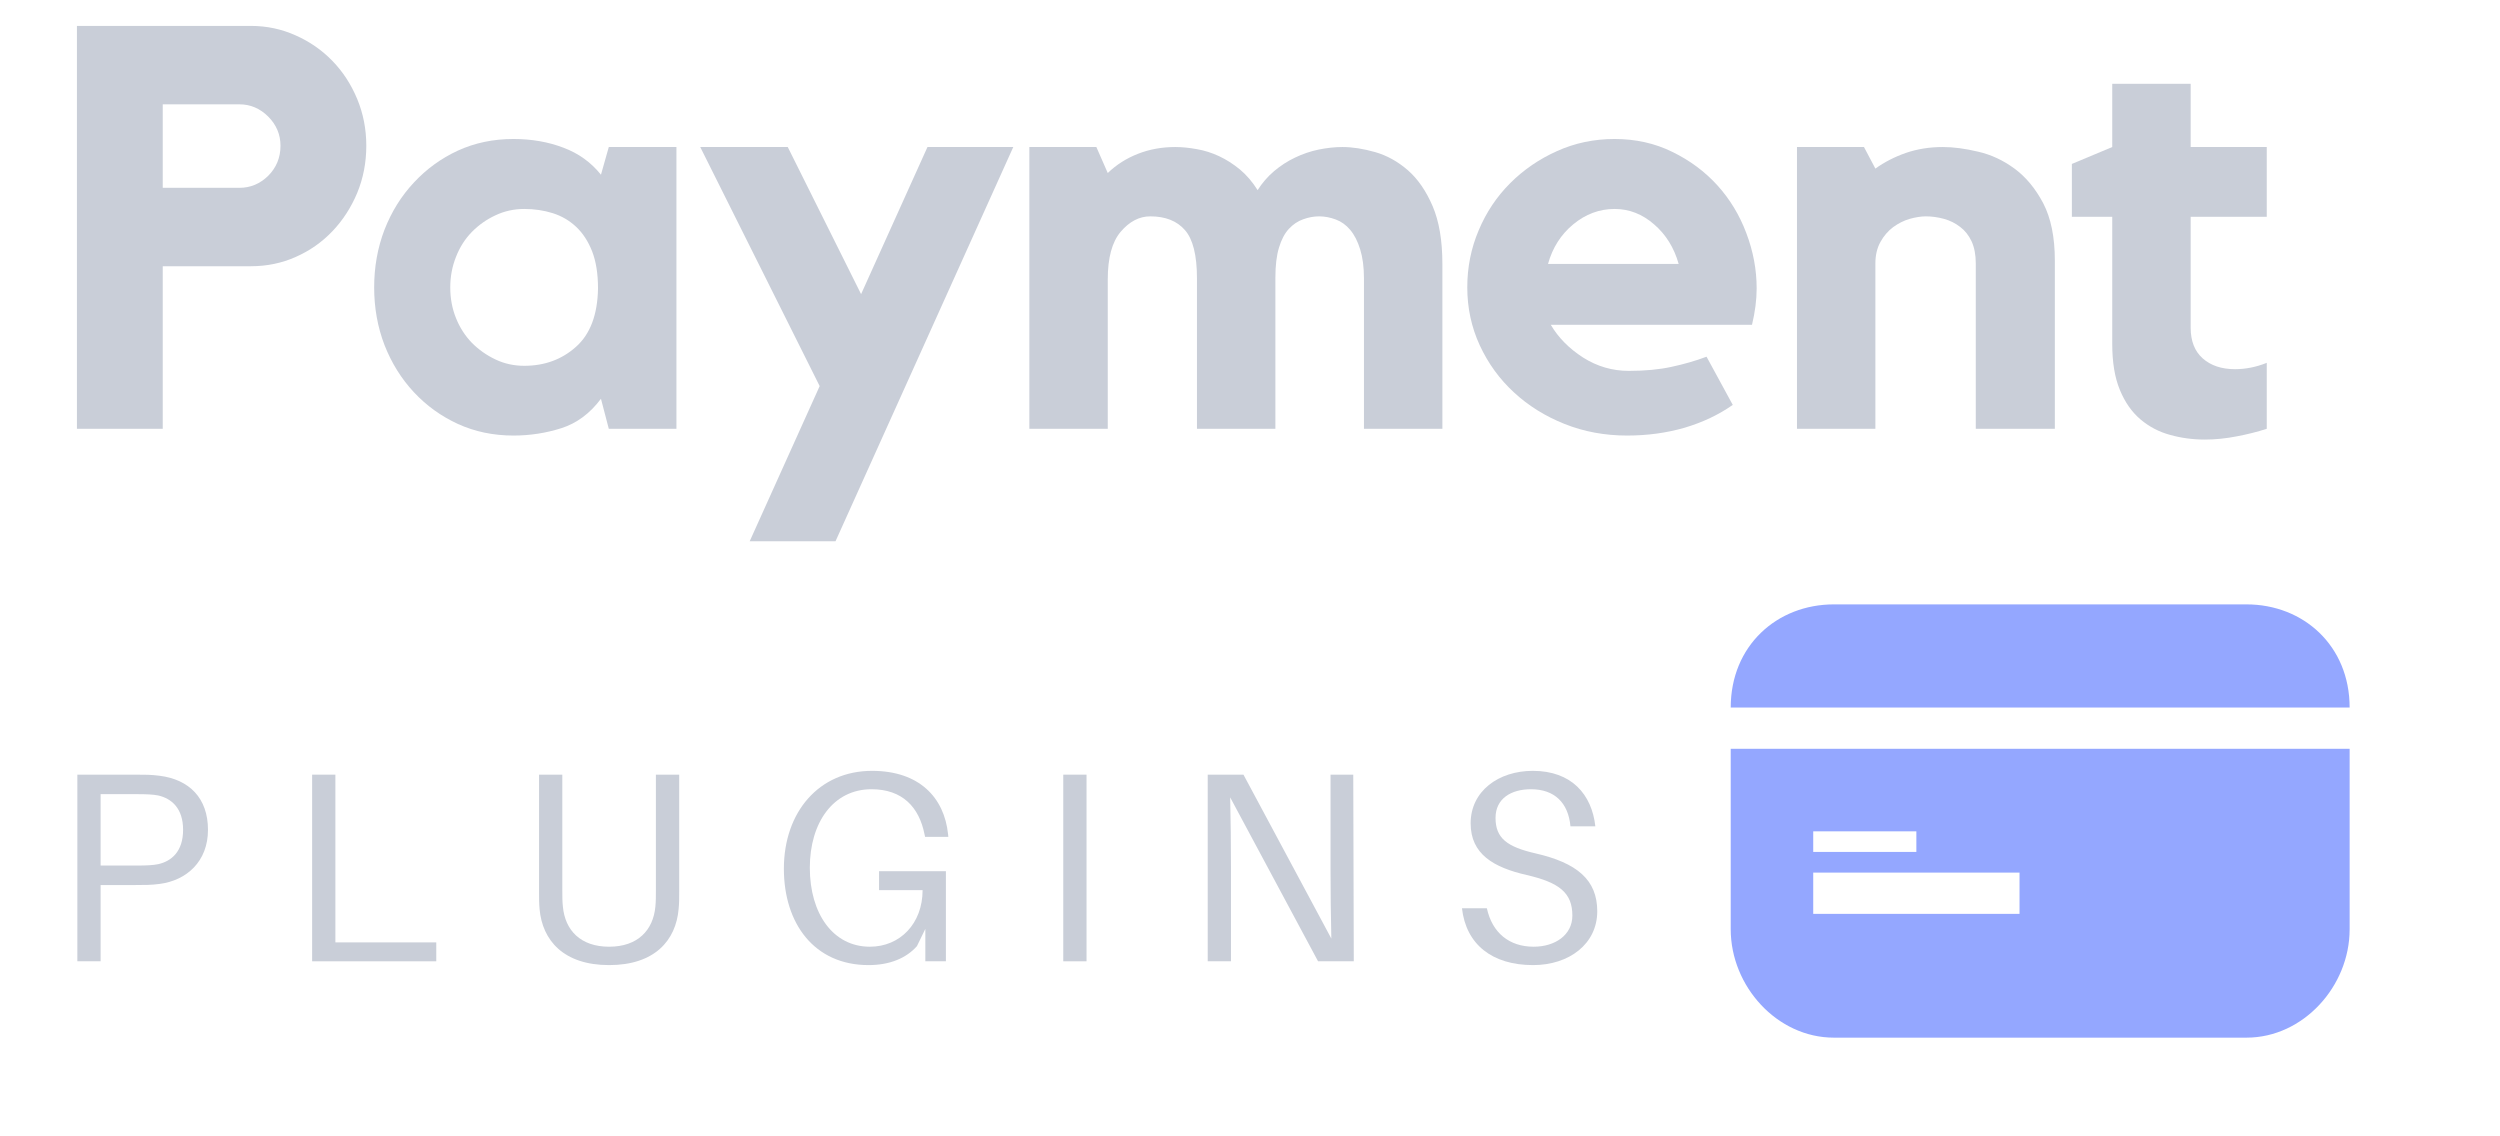
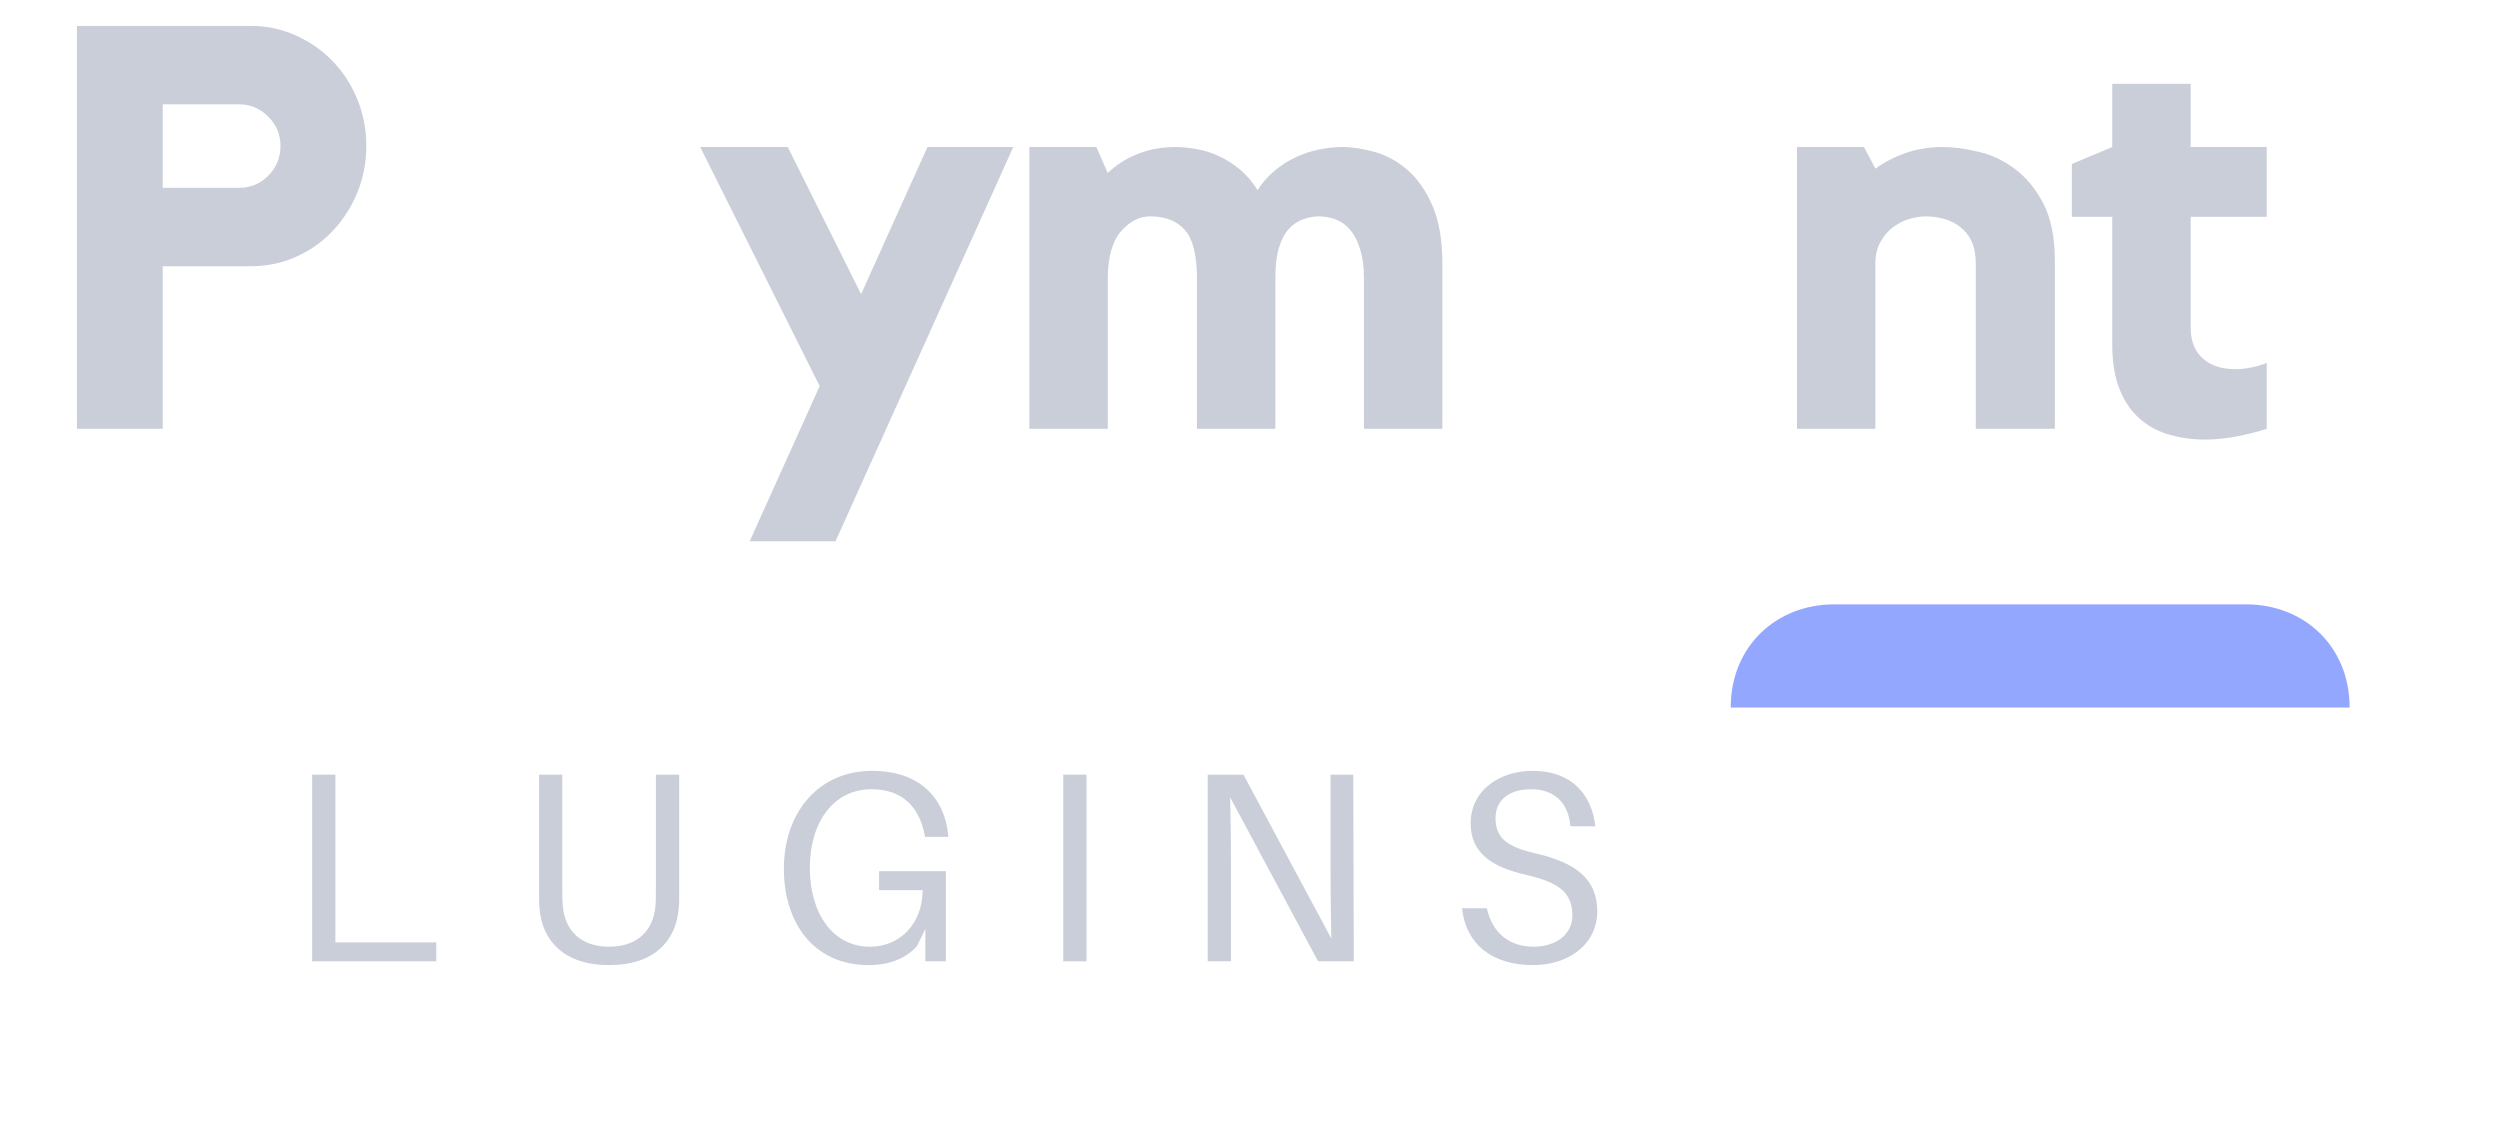
<svg xmlns="http://www.w3.org/2000/svg" xmlns:xlink="http://www.w3.org/1999/xlink" width="220" height="100" viewBox="120 160 140 84" version="1.1">
  <defs>
    <g>
      <symbol overflow="visible" id="glyph0-0">
        <path style="stroke:none;" d="" />
      </symbol>
      <symbol overflow="visible" id="glyph0-1">
        <path style="stroke:none;" d="M 14.828 -29.781 C 16.004 -29.781 17.109 -29.543 18.141 -29.078 C 19.18 -28.617 20.086 -27.988 20.859 -27.188 C 21.629 -26.395 22.238 -25.457 22.688 -24.375 C 23.133 -23.301 23.359 -22.148 23.359 -20.922 C 23.359 -19.68 23.133 -18.52 22.688 -17.438 C 22.238 -16.363 21.629 -15.418 20.859 -14.609 C 20.086 -13.797 19.18 -13.16 18.141 -12.703 C 17.109 -12.242 16.004 -12.016 14.828 -12.016 L 8.312 -12.016 L 8.312 0 L 1.969 0 L 1.969 -29.781 Z M 13.984 -17.812 C 14.793 -17.812 15.504 -18.109 16.109 -18.703 C 16.711 -19.305 17.016 -20.047 17.016 -20.922 C 17.016 -21.754 16.711 -22.473 16.109 -23.078 C 15.504 -23.68 14.793 -23.984 13.984 -23.984 L 8.312 -23.984 L 8.312 -17.812 Z M 13.984 -17.812 " />
      </symbol>
      <symbol overflow="visible" id="glyph0-2">
-         <path style="stroke:none;" d="M 23.688 -20.828 L 23.688 0 L 18.688 0 L 18.109 -2.219 C 17.297 -1.133 16.32 -0.41 15.188 -0.047 C 14.051 0.316 12.867 0.5 11.641 0.5 C 10.148 0.5 8.777 0.211 7.531 -0.359 C 6.289 -0.93 5.207 -1.711 4.281 -2.703 C 3.352 -3.699 2.629 -4.863 2.109 -6.188 C 1.598 -7.52 1.344 -8.941 1.344 -10.453 C 1.344 -11.961 1.598 -13.383 2.109 -14.719 C 2.629 -16.051 3.352 -17.211 4.281 -18.203 C 5.207 -19.199 6.289 -19.988 7.531 -20.562 C 8.777 -21.133 10.148 -21.422 11.641 -21.422 C 12.98 -21.422 14.211 -21.207 15.328 -20.781 C 16.449 -20.363 17.379 -19.695 18.109 -18.781 L 18.688 -20.828 Z M 17.891 -10.375 C 17.891 -11.465 17.742 -12.383 17.453 -13.125 C 17.16 -13.863 16.77 -14.461 16.281 -14.922 C 15.789 -15.387 15.211 -15.727 14.547 -15.938 C 13.891 -16.145 13.184 -16.25 12.438 -16.25 C 11.676 -16.25 10.965 -16.09 10.312 -15.781 C 9.656 -15.477 9.07 -15.066 8.562 -14.547 C 8.062 -14.035 7.668 -13.418 7.391 -12.703 C 7.109 -11.992 6.969 -11.242 6.969 -10.453 C 6.969 -9.641 7.109 -8.883 7.391 -8.188 C 7.668 -7.488 8.062 -6.879 8.562 -6.359 C 9.07 -5.848 9.656 -5.434 10.312 -5.125 C 10.965 -4.812 11.676 -4.656 12.438 -4.656 C 13.945 -4.656 15.223 -5.125 16.266 -6.062 C 17.316 -6.996 17.859 -8.438 17.891 -10.375 Z M 17.891 -10.375 " />
-       </symbol>
+         </symbol>
      <symbol overflow="visible" id="glyph0-3">
        <path style="stroke:none;" d="M 17.969 -20.828 L 24.312 -20.828 L 11.172 8.312 L 4.828 8.312 L 10 -3.156 L 1.172 -20.828 L 7.641 -20.828 L 13.062 -9.953 Z M 17.969 -20.828 " />
      </symbol>
      <symbol overflow="visible" id="glyph0-4">
        <path style="stroke:none;" d="M 25.078 -20.828 C 25.824 -20.828 26.633 -20.699 27.5 -20.453 C 28.371 -20.203 29.18 -19.754 29.922 -19.109 C 30.66 -18.461 31.27 -17.574 31.75 -16.453 C 32.227 -15.336 32.469 -13.914 32.469 -12.188 L 32.469 0 L 26.672 0 L 26.672 -11.125 C 26.672 -11.965 26.574 -12.68 26.391 -13.266 C 26.211 -13.855 25.965 -14.336 25.656 -14.703 C 25.352 -15.066 24.996 -15.32 24.594 -15.469 C 24.188 -15.621 23.773 -15.703 23.359 -15.703 C 22.961 -15.703 22.566 -15.629 22.172 -15.484 C 21.785 -15.348 21.434 -15.113 21.125 -14.781 C 20.812 -14.445 20.566 -13.98 20.391 -13.391 C 20.211 -12.805 20.125 -12.066 20.125 -11.172 L 20.125 0 L 14.328 0 L 14.328 -11.125 C 14.328 -12.832 14.027 -14.02 13.438 -14.688 C 12.852 -15.363 11.996 -15.703 10.875 -15.703 C 10.062 -15.703 9.332 -15.32 8.688 -14.562 C 8.051 -13.812 7.734 -12.637 7.734 -11.047 L 7.734 0 L 1.938 0 L 1.938 -20.828 L 6.891 -20.828 L 7.734 -18.906 C 8.367 -19.52 9.113 -19.992 9.969 -20.328 C 10.82 -20.66 11.738 -20.828 12.719 -20.828 C 13.227 -20.828 13.758 -20.773 14.312 -20.672 C 14.871 -20.578 15.422 -20.402 15.953 -20.156 C 16.492 -19.906 17.008 -19.574 17.5 -19.172 C 17.988 -18.766 18.426 -18.254 18.812 -17.641 C 19.145 -18.168 19.551 -18.641 20.031 -19.047 C 20.508 -19.449 21.023 -19.785 21.578 -20.047 C 22.137 -20.316 22.723 -20.516 23.328 -20.641 C 23.93 -20.762 24.516 -20.828 25.078 -20.828 Z M 25.078 -20.828 " />
      </symbol>
      <symbol overflow="visible" id="glyph0-5">
-         <path style="stroke:none;" d="M 12.188 -21.422 C 13.746 -21.422 15.172 -21.102 16.453 -20.469 C 17.742 -19.844 18.852 -19.02 19.781 -18 C 20.707 -16.977 21.422 -15.801 21.922 -14.469 C 22.43 -13.133 22.688 -11.77 22.688 -10.375 C 22.688 -9.531 22.57 -8.633 22.344 -7.688 L 7.469 -7.688 C 8.027 -6.738 8.828 -5.93 9.859 -5.266 C 10.898 -4.609 12.023 -4.281 13.234 -4.281 C 14.43 -4.281 15.484 -4.379 16.391 -4.578 C 17.305 -4.773 18.172 -5.023 18.984 -5.328 L 20.922 -1.766 C 19.879 -1.035 18.691 -0.473 17.359 -0.078 C 16.035 0.305 14.617 0.5 13.109 0.5 C 11.453 0.5 9.91 0.211 8.484 -0.359 C 7.055 -0.93 5.809 -1.707 4.75 -2.688 C 3.688 -3.664 2.84 -4.828 2.219 -6.172 C 1.602 -7.512 1.297 -8.941 1.297 -10.453 C 1.297 -11.941 1.578 -13.348 2.141 -14.672 C 2.699 -16.004 3.477 -17.164 4.469 -18.156 C 5.465 -19.152 6.625 -19.945 7.938 -20.531 C 9.246 -21.121 10.664 -21.422 12.188 -21.422 Z M 16.922 -12.188 C 16.586 -13.383 15.98 -14.359 15.109 -15.109 C 14.242 -15.867 13.27 -16.25 12.188 -16.25 C 11.062 -16.25 10.039 -15.867 9.125 -15.109 C 8.219 -14.359 7.598 -13.383 7.266 -12.188 Z M 16.922 -12.188 " />
-       </symbol>
+         </symbol>
      <symbol overflow="visible" id="glyph0-6">
        <path style="stroke:none;" d="M 12.719 -20.828 C 13.508 -20.828 14.379 -20.711 15.328 -20.484 C 16.285 -20.266 17.18 -19.848 18.016 -19.234 C 18.855 -18.617 19.566 -17.762 20.141 -16.672 C 20.711 -15.578 21 -14.164 21 -12.438 L 21 0 L 15.156 0 L 15.156 -12.219 C 15.156 -12.863 15.051 -13.41 14.844 -13.859 C 14.633 -14.305 14.352 -14.66 14 -14.922 C 13.656 -15.191 13.258 -15.391 12.812 -15.516 C 12.363 -15.637 11.914 -15.703 11.469 -15.703 C 11.102 -15.703 10.699 -15.637 10.266 -15.516 C 9.836 -15.391 9.43 -15.184 9.047 -14.906 C 8.672 -14.625 8.355 -14.258 8.109 -13.812 C 7.859 -13.363 7.734 -12.832 7.734 -12.219 L 7.734 0 L 1.938 0 L 1.938 -20.828 L 6.891 -20.828 L 7.734 -19.234 C 8.398 -19.711 9.148 -20.098 9.984 -20.391 C 10.824 -20.68 11.738 -20.828 12.719 -20.828 Z M 12.719 -20.828 " />
      </symbol>
      <symbol overflow="visible" id="glyph0-7">
        <path style="stroke:none;" d="M 9.578 -7.469 C 9.578 -6.488 9.875 -5.73 10.469 -5.203 C 11.07 -4.672 11.867 -4.406 12.859 -4.406 C 13.637 -4.406 14.422 -4.562 15.203 -4.875 L 15.203 0 C 14.504 0.227 13.758 0.414 12.969 0.562 C 12.188 0.715 11.402 0.797 10.625 0.797 C 9.727 0.797 8.871 0.68 8.062 0.453 C 7.25 0.234 6.52 -0.145 5.875 -0.688 C 5.227 -1.238 4.715 -1.969 4.344 -2.875 C 3.969 -3.777 3.781 -4.91 3.781 -6.266 L 3.781 -15.672 L 0.797 -15.672 L 0.797 -19.578 L 3.781 -20.828 L 3.781 -25.5 L 9.578 -25.5 L 9.578 -20.828 L 15.203 -20.828 L 15.203 -15.672 L 9.578 -15.672 Z M 9.578 -7.469 " />
      </symbol>
      <symbol overflow="visible" id="glyph1-0">
-         <path style="stroke:none;" d="M 8.078 -13.715 C 7.457 -13.797 6.977 -13.797 6.277 -13.797 L 2 -13.797 L 2 0 L 3.719 0 L 3.719 -5.637 L 6.277 -5.637 C 6.977 -5.637 7.457 -5.637 8.078 -5.719 C 10.078 -5.977 11.656 -7.379 11.656 -9.719 C 11.656 -12.059 10.277 -13.438 8.078 -13.715 Z M 7.977 -7.18 C 7.598 -7.098 7.059 -7.078 6.438 -7.078 L 3.719 -7.078 L 3.719 -12.355 L 6.438 -12.355 C 7.059 -12.355 7.598 -12.336 7.977 -12.258 C 8.957 -12.035 9.816 -11.316 9.816 -9.719 C 9.816 -8.117 8.957 -7.398 7.977 -7.18 Z M 7.977 -7.18 " />
-       </symbol>
+         </symbol>
      <symbol overflow="visible" id="glyph1-1">
        <path style="stroke:none;" d="M 11.176 -1.398 L 3.719 -1.398 L 3.719 -13.797 L 2 -13.797 L 2 0 L 11.176 0 Z M 11.176 -1.398 " />
      </symbol>
      <symbol overflow="visible" id="glyph1-2">
        <path style="stroke:none;" d="M 12.238 -13.797 L 10.516 -13.797 L 10.516 -5.258 C 10.516 -4.82 10.516 -4.398 10.477 -4.039 C 10.316 -2.301 9.176 -1.078 7.059 -1.078 C 4.938 -1.078 3.801 -2.301 3.641 -4.039 C 3.598 -4.398 3.598 -4.82 3.598 -5.258 L 3.598 -13.797 L 1.879 -13.797 L 1.879 -5.098 C 1.879 -4.66 1.879 -4.258 1.918 -3.859 C 2.121 -1.559 3.68 0.281 7.059 0.281 C 10.438 0.281 11.996 -1.559 12.195 -3.859 C 12.238 -4.258 12.238 -4.66 12.238 -5.098 Z M 12.238 -13.797 " />
      </symbol>
      <symbol overflow="visible" id="glyph1-3">
        <path style="stroke:none;" d="M 7.977 -6.66 L 7.977 -5.258 L 11.195 -5.258 C 11.195 -2.801 9.539 -1.078 7.297 -1.078 C 4.578 -1.078 2.859 -3.52 2.859 -6.918 C 2.859 -10.258 4.598 -12.719 7.418 -12.719 C 9.719 -12.719 10.938 -11.379 11.336 -9.398 L 11.379 -9.199 L 13.098 -9.199 L 13.078 -9.398 C 12.797 -12.098 10.957 -14.078 7.457 -14.078 C 3.539 -14.078 0.941 -11.039 0.941 -6.84 C 0.941 -2.801 3.18 0.281 7.199 0.281 C 8.777 0.281 9.996 -0.238 10.777 -1.121 L 11.398 -2.398 L 11.398 0 L 12.918 0 L 12.918 -6.66 Z M 7.977 -6.66 " />
      </symbol>
      <symbol overflow="visible" id="glyph1-4">
        <path style="stroke:none;" d="M 3.719 0 L 3.719 -13.797 L 2 -13.797 L 2 0 Z M 3.719 0 " />
      </symbol>
      <symbol overflow="visible" id="glyph1-5">
        <path style="stroke:none;" d="M 12.797 0 L 12.758 -13.797 L 11.078 -13.797 L 11.078 -6.898 C 11.078 -5.277 11.098 -3.301 11.137 -1.68 L 4.641 -13.797 L 2 -13.797 L 2 0 L 3.719 0 L 3.719 -6.898 C 3.719 -8.52 3.699 -10.496 3.66 -12.117 L 10.156 0 Z M 12.797 0 " />
      </symbol>
      <symbol overflow="visible" id="glyph1-6">
        <path style="stroke:none;" d="M 6.277 -14.078 C 3.738 -14.078 1.68 -12.578 1.68 -10.199 C 1.68 -7.918 3.379 -6.938 5.82 -6.379 C 8.238 -5.82 9.199 -5.059 9.199 -3.379 C 9.199 -1.941 7.918 -1.078 6.34 -1.078 C 4.539 -1.078 3.277 -2.098 2.879 -3.918 L 1.039 -3.918 C 1.34 -1.258 3.258 0.281 6.297 0.281 C 8.957 0.281 11.039 -1.281 11.039 -3.699 C 11.039 -6.039 9.52 -7.277 6.477 -7.977 C 4.379 -8.457 3.52 -9.098 3.52 -10.598 C 3.52 -12.035 4.68 -12.719 6.137 -12.719 C 7.879 -12.719 8.898 -11.719 9.059 -9.977 L 10.898 -9.977 C 10.637 -12.336 9.137 -14.078 6.277 -14.078 Z M 6.277 -14.078 " />
      </symbol>
    </g>
    <filter id="alpha" filterUnits="objectBoundingBox" x="0%" y="0%" width="100%" height="100%">
      <feColorMatrix type="matrix" in="SourceGraphic" values="0 0 0 0 1 0 0 0 0 1 0 0 0 0 1 0 0 0 1 0" />
    </filter>
    <mask id="mask0">
      <g filter="url(#alpha)">
        <rect x="0" y="0" width="375" height="375" style="fill:rgb(0%,0%,0%);fill-opacity:0.62;stroke:none;" />
      </g>
    </mask>
    <clipPath id="clip2">
-       <path d="M 0.535 18 L 46.285 18 L 46.285 40 L 0.535 40 Z M 0.535 18 " />
-     </clipPath>
+       </clipPath>
    <clipPath id="clip3">
      <path d="M 0.535 7 L 46.285 7 L 46.285 16 L 0.535 16 Z M 0.535 7 " />
    </clipPath>
    <clipPath id="clip1">
      <rect width="47" height="40" />
    </clipPath>
    <g id="surface12" clip-path="url(#clip1)">
      <g clip-path="url(#clip2)" clip-rule="nonzero">
        <path style=" stroke:none;fill-rule:nonzero;fill:rgb(32.199%,44.299%,100%);fill-opacity:1;" d="M 0.535 18.352 L 0.535 31.695 C 0.535 35.898 3.957 39.703 8.16 39.703 L 38.66 39.703 C 42.863 39.703 46.285 35.898 46.285 31.695 L 46.285 18.352 Z M 6.633 24.453 L 14.258 24.453 L 14.258 25.977 L 6.633 25.977 Z M 21.883 30.551 L 6.633 30.551 L 6.633 27.504 L 21.883 27.504 Z M 21.883 30.551 " />
      </g>
      <g clip-path="url(#clip3)" clip-rule="nonzero">
        <path style=" stroke:none;fill-rule:nonzero;fill:rgb(32.199%,44.299%,100%);fill-opacity:1;" d="M 38.66 7.676 L 8.16 7.676 C 3.957 7.676 0.535 10.727 0.535 15.301 L 46.285 15.301 C 46.285 10.727 42.863 7.676 38.66 7.676 Z M 38.66 7.676 " />
      </g>
    </g>
  </defs>
  <g id="surface1" style="fill: none;">
    <g style="fill:#c9ced8;fill-opacity:1;">
      <use xlink:href="#glyph0-1" x="101.318" y="191.696" />
    </g>
    <g style="fill:#c9ced8;fill-opacity:1;">
      <use xlink:href="#glyph0-2" x="123.914" y="191.696" />
    </g>
    <g style="fill:#c9ced8;fill-opacity:1;">
      <use xlink:href="#glyph0-3" x="148.19" y="191.696" />
    </g>
    <g style="fill:#c9ced8;fill-opacity:1;">
      <use xlink:href="#glyph0-4" x="171.752" y="191.696" />
    </g>
    <g style="fill:#c9ced8;fill-opacity:1;">
      <use xlink:href="#glyph0-5" x="204.764" y="191.696" />
    </g>
    <g style="fill:#c9ced8;fill-opacity:1;">
      <use xlink:href="#glyph0-6" x="228.494" y="191.696" />
    </g>
    <g style="fill:#c9ced8;fill-opacity:1;">
      <use xlink:href="#glyph0-7" x="249.956" y="191.696" />
    </g>
    <g style="fill:#c9ced8;fill-opacity:1;">
      <use xlink:href="#glyph1-0" x="101.318" y="231.059" />
    </g>
    <g style="fill:#c9ced8;fill-opacity:1;">
      <use xlink:href="#glyph1-1" x="118.673" y="231.059" />
    </g>
    <g style="fill:#c9ced8;fill-opacity:1;">
      <use xlink:href="#glyph1-2" x="135.568" y="231.059" />
    </g>
    <g style="fill:#c9ced8;fill-opacity:1;">
      <use xlink:href="#glyph1-3" x="154.603" y="231.059" />
    </g>
    <g style="fill:#c9ced8;fill-opacity:1;">
      <use xlink:href="#glyph1-4" x="174.197" y="231.059" />
    </g>
    <g style="fill:#c9ced8;fill-opacity:1;">
      <use xlink:href="#glyph1-5" x="184.875" y="231.059" />
    </g>
    <g style="fill:#c9ced8;fill-opacity:1;">
      <use xlink:href="#glyph1-6" x="204.63" y="231.059" />
    </g>
    <use xlink:href="#surface12" transform="matrix(1,0,0,1,225,197)" mask="url(#mask0)" />
  </g>
</svg>